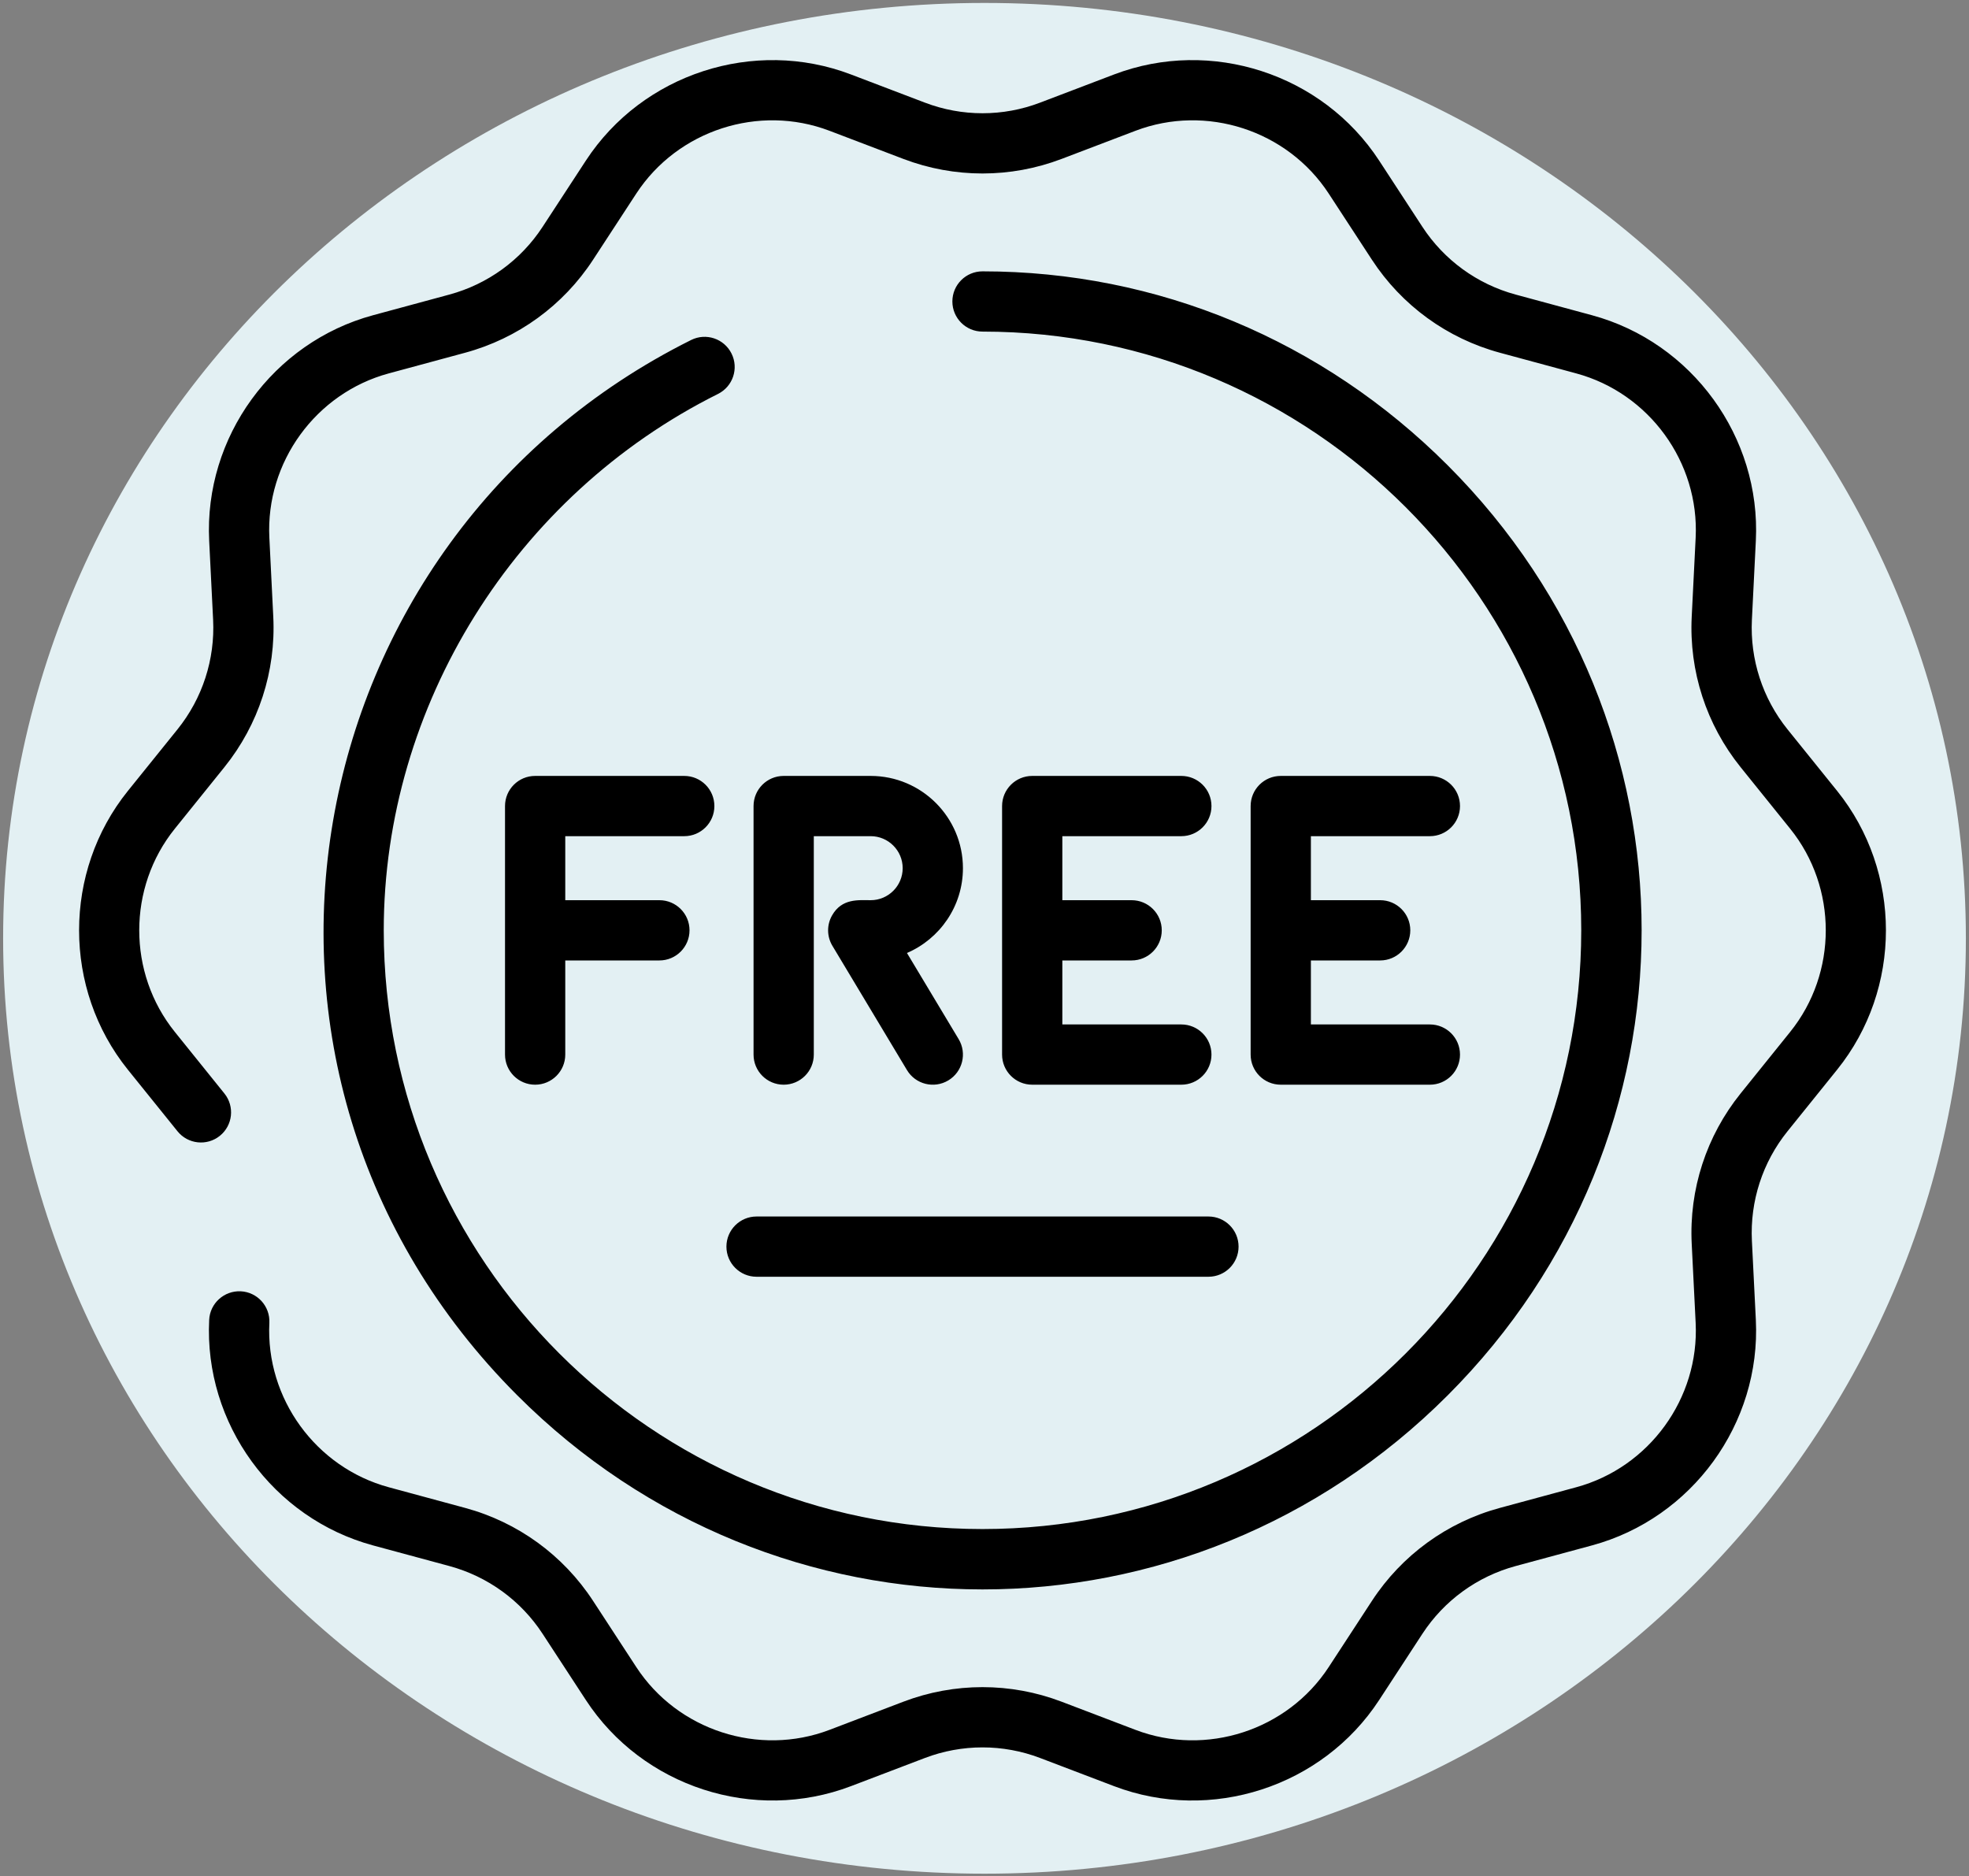
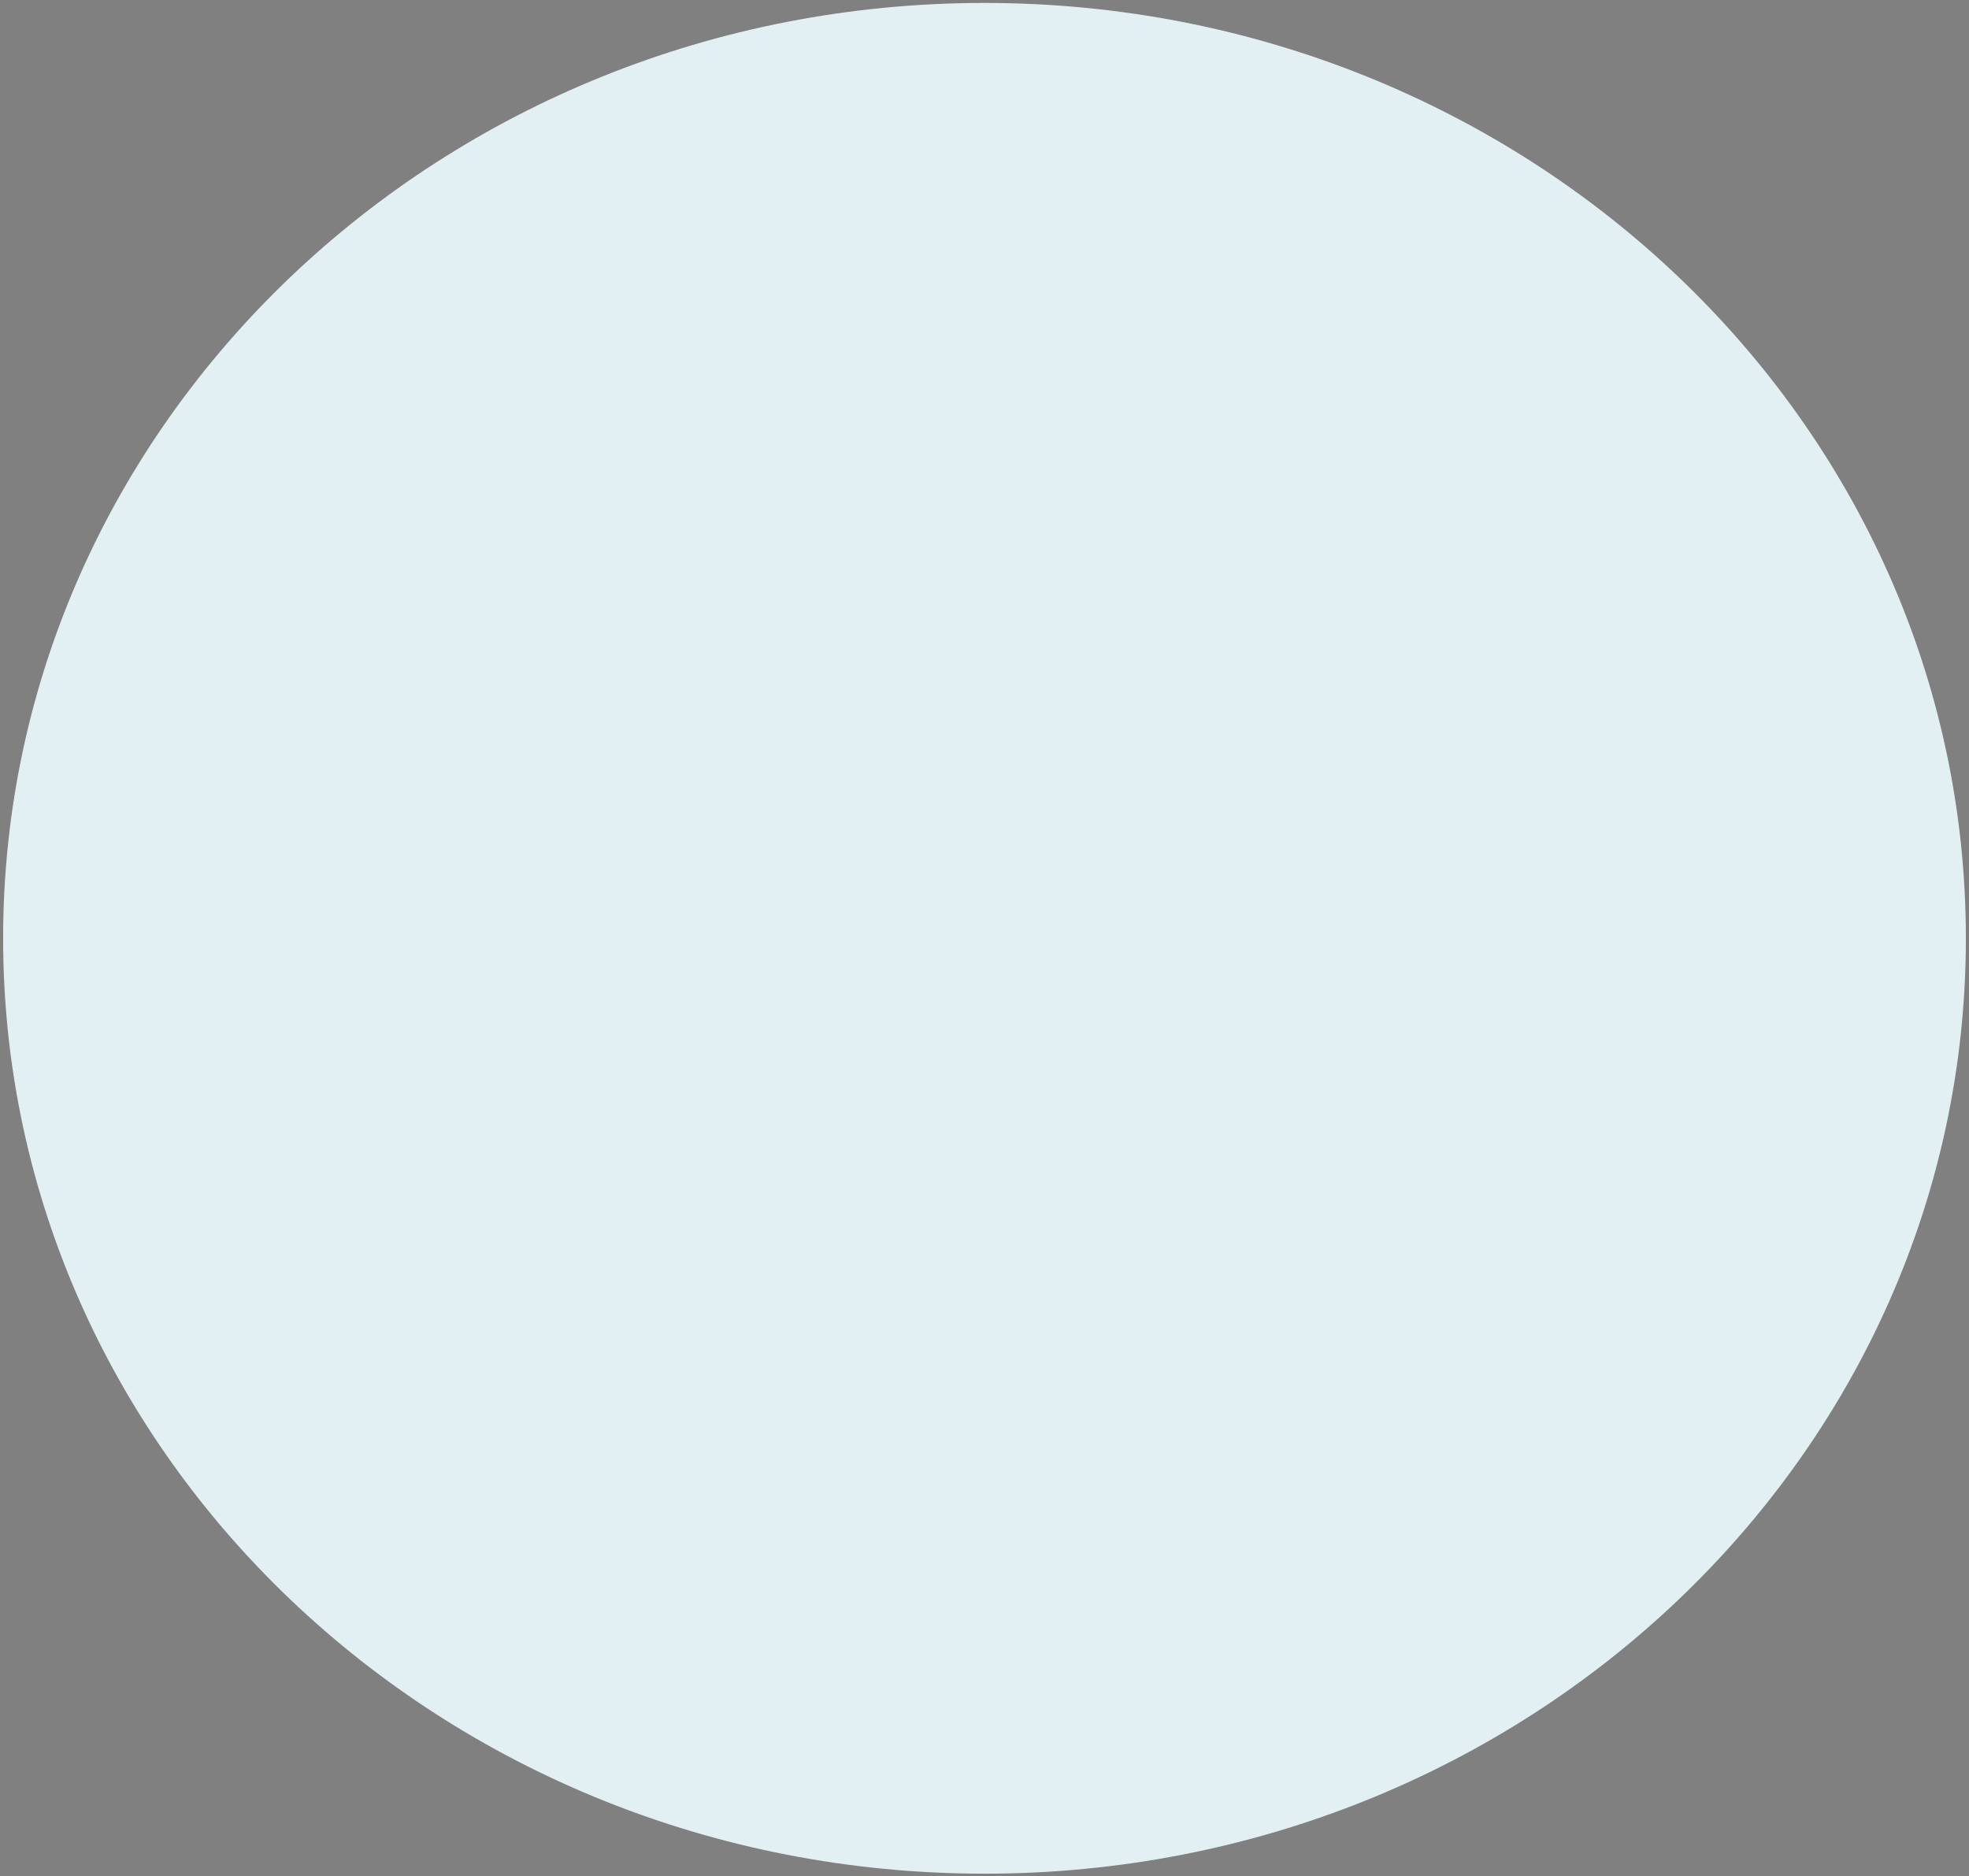
<svg xmlns="http://www.w3.org/2000/svg" width="85" height="81" viewBox="0 0 85 81" fill="none">
  <rect x="0" y="0" width="85" height="81" fill="#808080" stroke="none" />
  <path d="M84.865 40.508C84.865 62.809 65.898 80.888 42.5 80.888C19.102 80.888 0.135 62.809 0.135 40.508C0.135 18.206 19.102 0.127 42.5 0.127C65.898 0.127 84.865 18.206 84.865 40.508Z" fill="#E3F0F3" />
-   <path d="M79.307 46.179L77.166 48.837C76.088 50.175 75.543 51.856 75.628 53.571L75.798 56.98C76.021 61.451 73.046 65.546 68.725 66.716L65.43 67.607C63.772 68.056 62.342 69.095 61.403 70.533L59.537 73.391C57.089 77.139 52.276 78.704 48.092 77.109L44.902 75.894C43.298 75.283 41.53 75.283 39.925 75.894L36.736 77.109C32.552 78.703 27.739 77.14 25.291 73.391L23.424 70.533C22.486 69.095 21.056 68.056 19.398 67.607L16.103 66.716C11.781 65.546 8.807 61.451 9.03 56.98C9.065 56.263 9.677 55.713 10.393 55.746C11.111 55.782 11.663 56.392 11.628 57.109C11.465 60.368 13.633 63.352 16.782 64.205L20.077 65.097C22.352 65.712 24.314 67.138 25.602 69.111L27.468 71.969C29.252 74.701 32.761 75.84 35.809 74.679L38.999 73.463C41.201 72.625 43.626 72.625 45.828 73.463L49.018 74.679C52.067 75.841 55.575 74.701 57.359 71.969L59.225 69.111C60.513 67.138 62.475 65.712 64.75 65.097L68.045 64.205C71.194 63.352 73.362 60.368 73.2 57.109L73.03 53.7C72.912 51.347 73.662 49.04 75.14 47.206L77.281 44.547C79.329 42.006 79.329 38.318 77.281 35.777L75.14 33.119C73.662 31.284 72.912 28.977 73.03 26.624L73.2 23.215C73.362 19.956 71.194 16.972 68.045 16.12L64.75 15.228C62.475 14.612 60.514 13.187 59.225 11.214L57.359 8.356C55.575 5.624 52.067 4.484 49.018 5.646L45.828 6.861C43.626 7.699 41.201 7.699 38.999 6.861L35.809 5.646C32.761 4.484 29.253 5.624 27.468 8.356L25.602 11.214C24.314 13.187 22.352 14.612 20.078 15.228L16.782 16.12C13.633 16.972 11.465 19.956 11.628 23.215L11.797 26.624C11.915 28.977 11.165 31.284 9.687 33.119L7.546 35.777C5.499 38.318 5.499 42.006 7.546 44.547L9.687 47.206C10.138 47.765 10.05 48.584 9.491 49.034C8.931 49.485 8.113 49.397 7.662 48.837L5.52 46.179C2.712 42.693 2.712 37.632 5.52 34.145L7.662 31.487C8.739 30.15 9.285 28.469 9.2 26.754L9.03 23.344C8.807 18.873 11.782 14.779 16.103 13.609L19.398 12.717C21.056 12.268 22.485 11.23 23.424 9.792L25.291 6.934C27.739 3.185 32.552 1.621 36.736 3.215L39.925 4.43C41.53 5.042 43.298 5.042 44.902 4.43L48.092 3.215C52.276 1.621 57.089 3.185 59.537 6.934L61.403 9.792C62.342 11.229 63.772 12.268 65.43 12.717L68.725 13.609C73.046 14.779 76.021 18.873 75.798 23.344L75.628 26.754C75.543 28.469 76.089 30.15 77.166 31.487L79.308 34.145C82.116 37.632 82.116 42.693 79.307 46.179ZM29.835 14.678C12.602 23.273 8.349 46.255 22.335 60.241C33.5 71.406 51.323 71.41 62.492 60.241C73.657 49.077 73.662 31.253 62.492 20.084C57.095 14.686 49.964 11.714 42.414 11.714C41.696 11.714 41.113 12.296 41.113 13.014C41.113 13.732 41.696 14.315 42.414 14.315C56.666 14.315 68.261 25.91 68.261 40.162C68.261 54.415 56.666 66.01 42.414 66.01C28.161 66.01 16.566 54.415 16.566 40.162C16.566 30.467 22.23 21.378 30.996 17.006C31.639 16.685 31.9 15.904 31.579 15.262C31.259 14.619 30.478 14.357 29.835 14.678ZM31.359 53.818C31.359 54.536 31.942 55.118 32.66 55.118H52.168C52.886 55.118 53.468 54.536 53.468 53.818C53.468 53.099 52.886 52.517 52.168 52.517H32.66C31.942 52.517 31.359 53.099 31.359 53.818ZM29.539 36.098C30.257 36.098 30.839 35.516 30.839 34.798C30.839 34.079 30.257 33.497 29.539 33.497H23.101C22.383 33.497 21.801 34.079 21.801 34.798V45.527C21.801 46.245 22.383 46.827 23.101 46.827C23.819 46.827 24.402 46.245 24.402 45.527V41.463H28.466C29.184 41.463 29.766 40.88 29.766 40.162C29.766 39.444 29.184 38.862 28.466 38.862H24.402V36.098H29.539ZM50.997 36.098C51.715 36.098 52.298 35.516 52.298 34.798C52.298 34.079 51.715 33.497 50.997 33.497H44.56C43.842 33.497 43.259 34.079 43.259 34.798V45.527C43.259 46.245 43.842 46.827 44.56 46.827H50.997C51.715 46.827 52.298 46.245 52.298 45.527C52.298 44.809 51.715 44.226 50.997 44.226H45.86V41.463H48.851C49.57 41.463 50.152 40.88 50.152 40.162C50.152 39.444 49.57 38.862 48.851 38.862H45.86V36.098H50.997ZM41.569 37.48C41.569 35.284 39.782 33.497 37.586 33.497H33.83C33.112 33.497 32.53 34.079 32.53 34.798V45.527C32.53 46.245 33.112 46.827 33.83 46.827C34.549 46.827 35.131 46.245 35.131 45.527V36.098H37.586C38.348 36.098 38.968 36.718 38.968 37.48C38.968 38.242 38.348 38.862 37.586 38.862C37.065 38.862 36.341 38.773 35.918 39.522C35.687 39.929 35.693 40.43 35.934 40.831L39.153 46.196C39.523 46.813 40.322 47.011 40.937 46.642C41.553 46.273 41.753 45.474 41.383 44.858L39.153 41.141C40.572 40.531 41.569 39.12 41.569 37.48ZM61.727 36.098C62.445 36.098 63.027 35.516 63.027 34.798C63.027 34.079 62.445 33.497 61.727 33.497H55.289C54.571 33.497 53.989 34.079 53.989 34.798V45.527C53.989 46.245 54.571 46.827 55.289 46.827H61.727C62.445 46.827 63.027 46.245 63.027 45.527C63.027 44.809 62.445 44.226 61.727 44.226H56.59V41.463H59.581C60.299 41.463 60.881 40.88 60.881 40.162C60.881 39.444 60.299 38.862 59.581 38.862H56.59V36.098H61.727Z" fill="black" />
</svg>